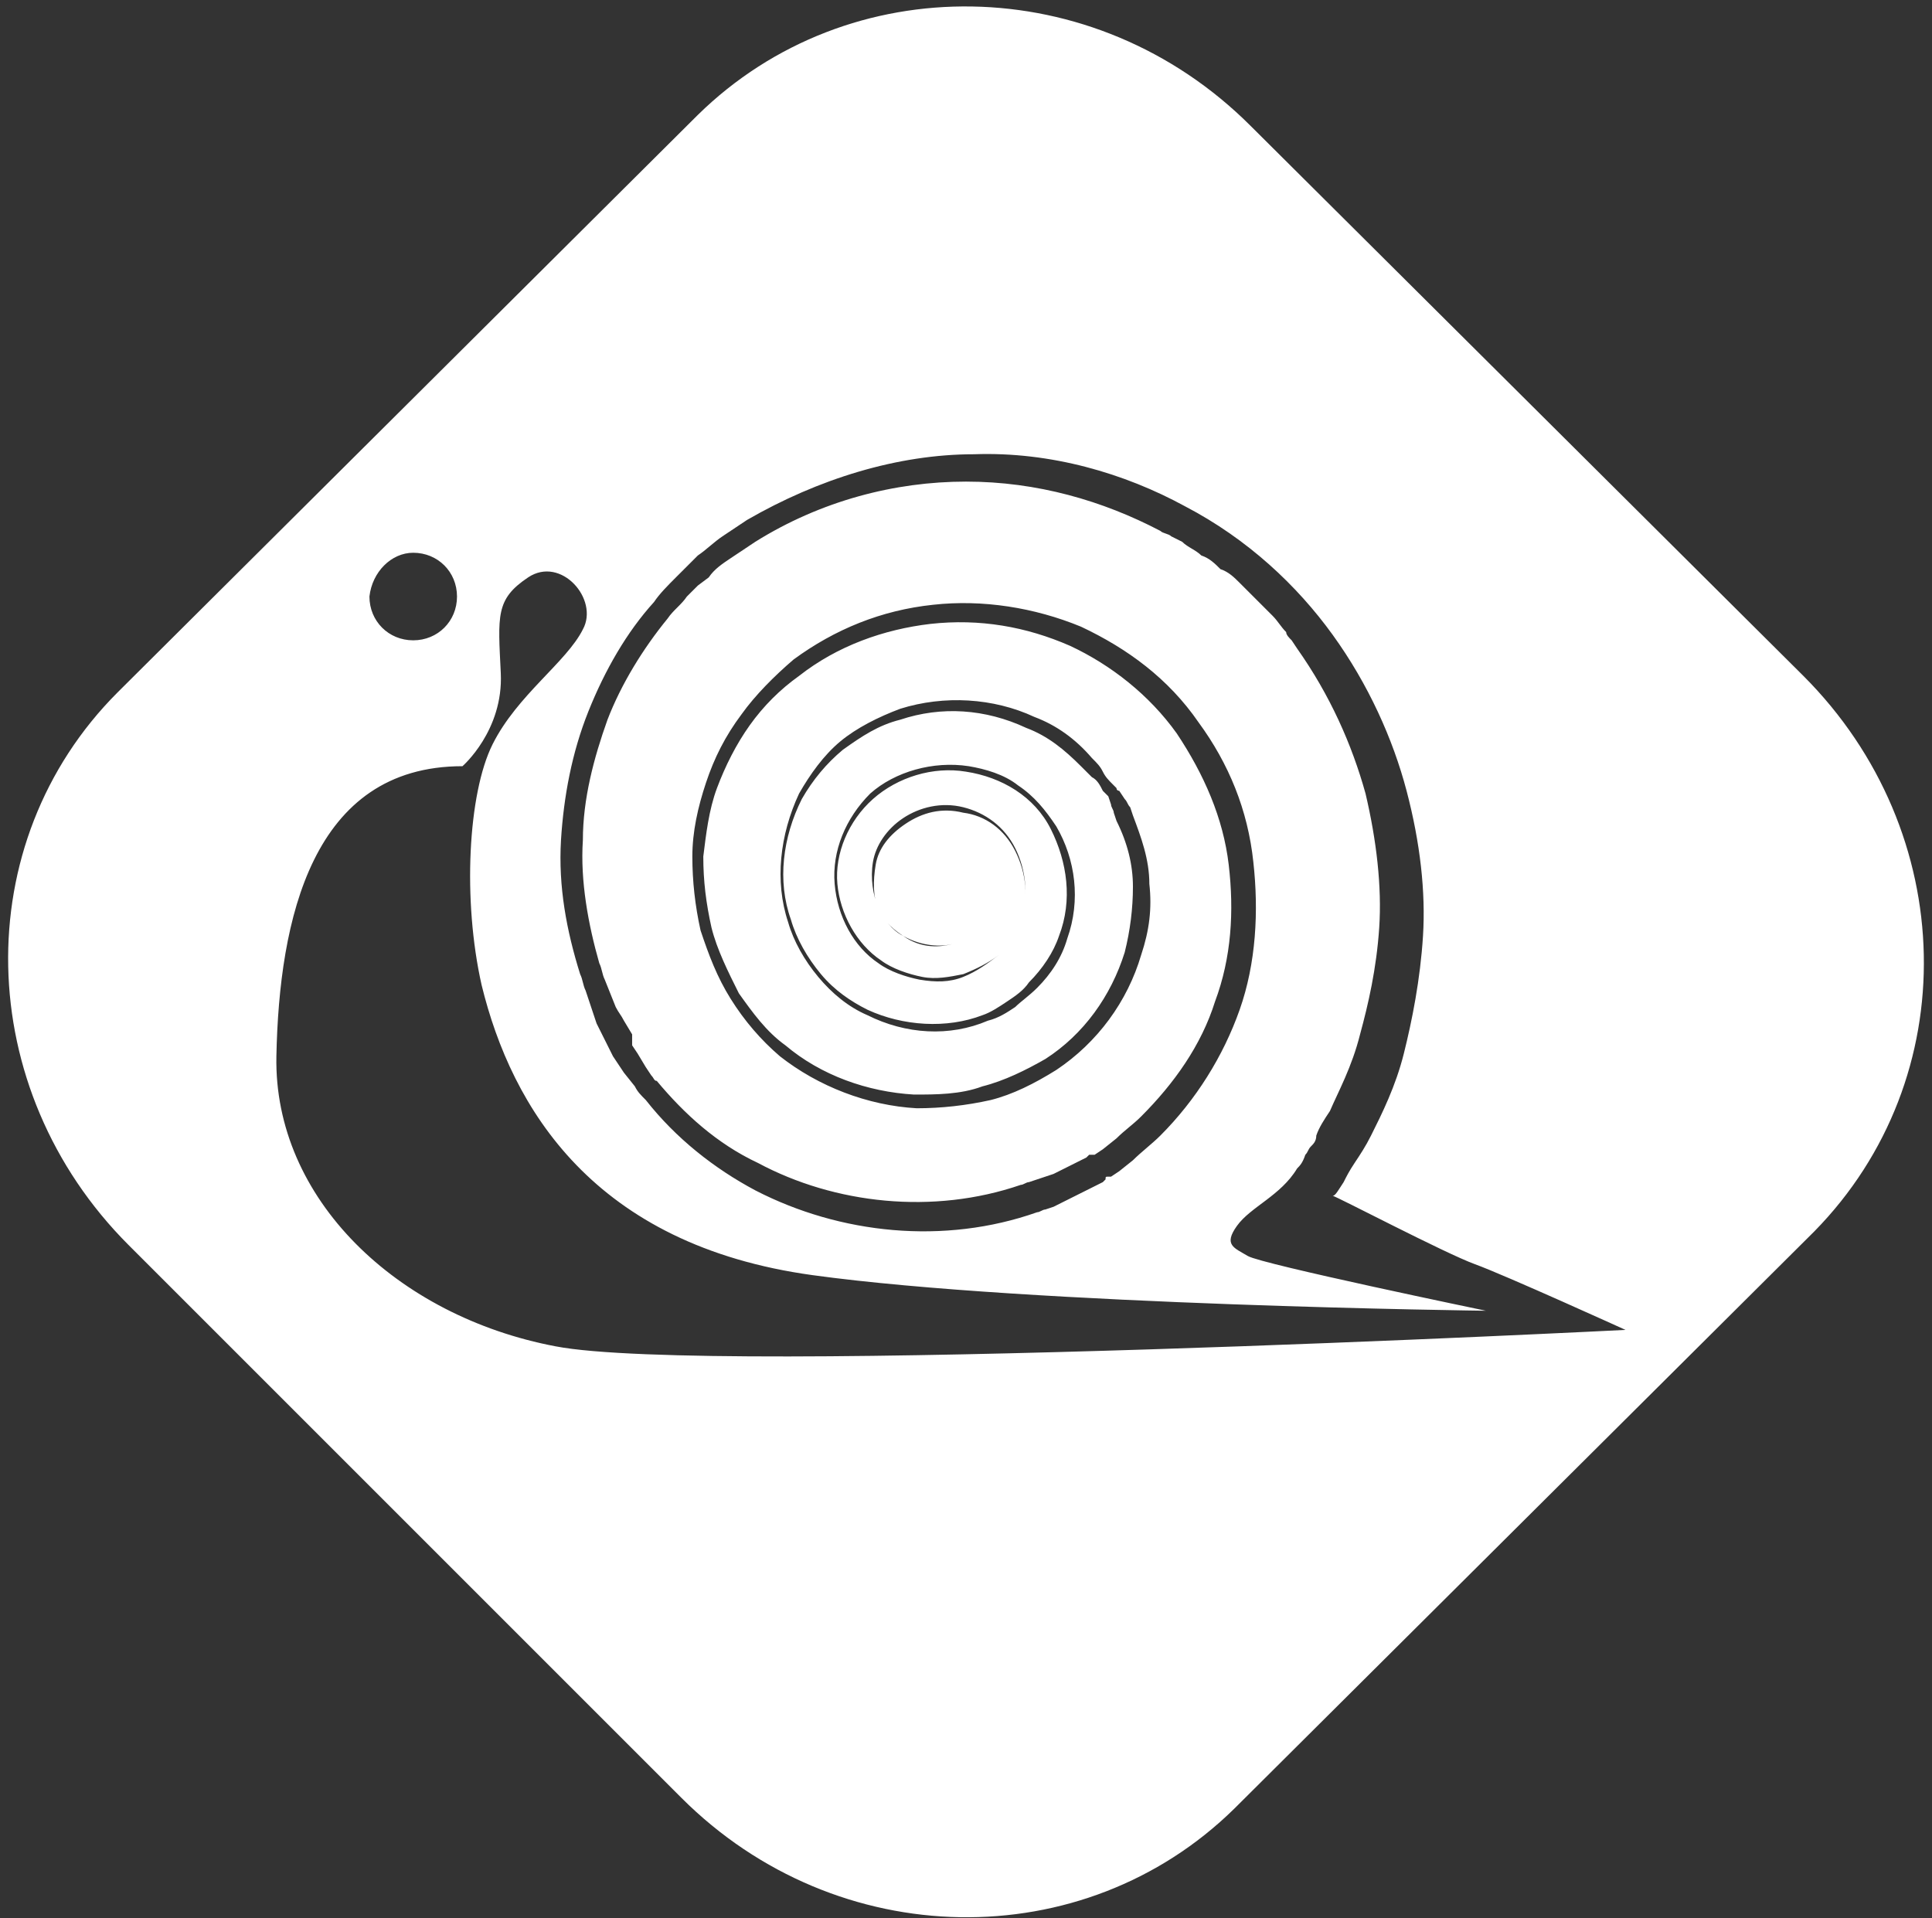
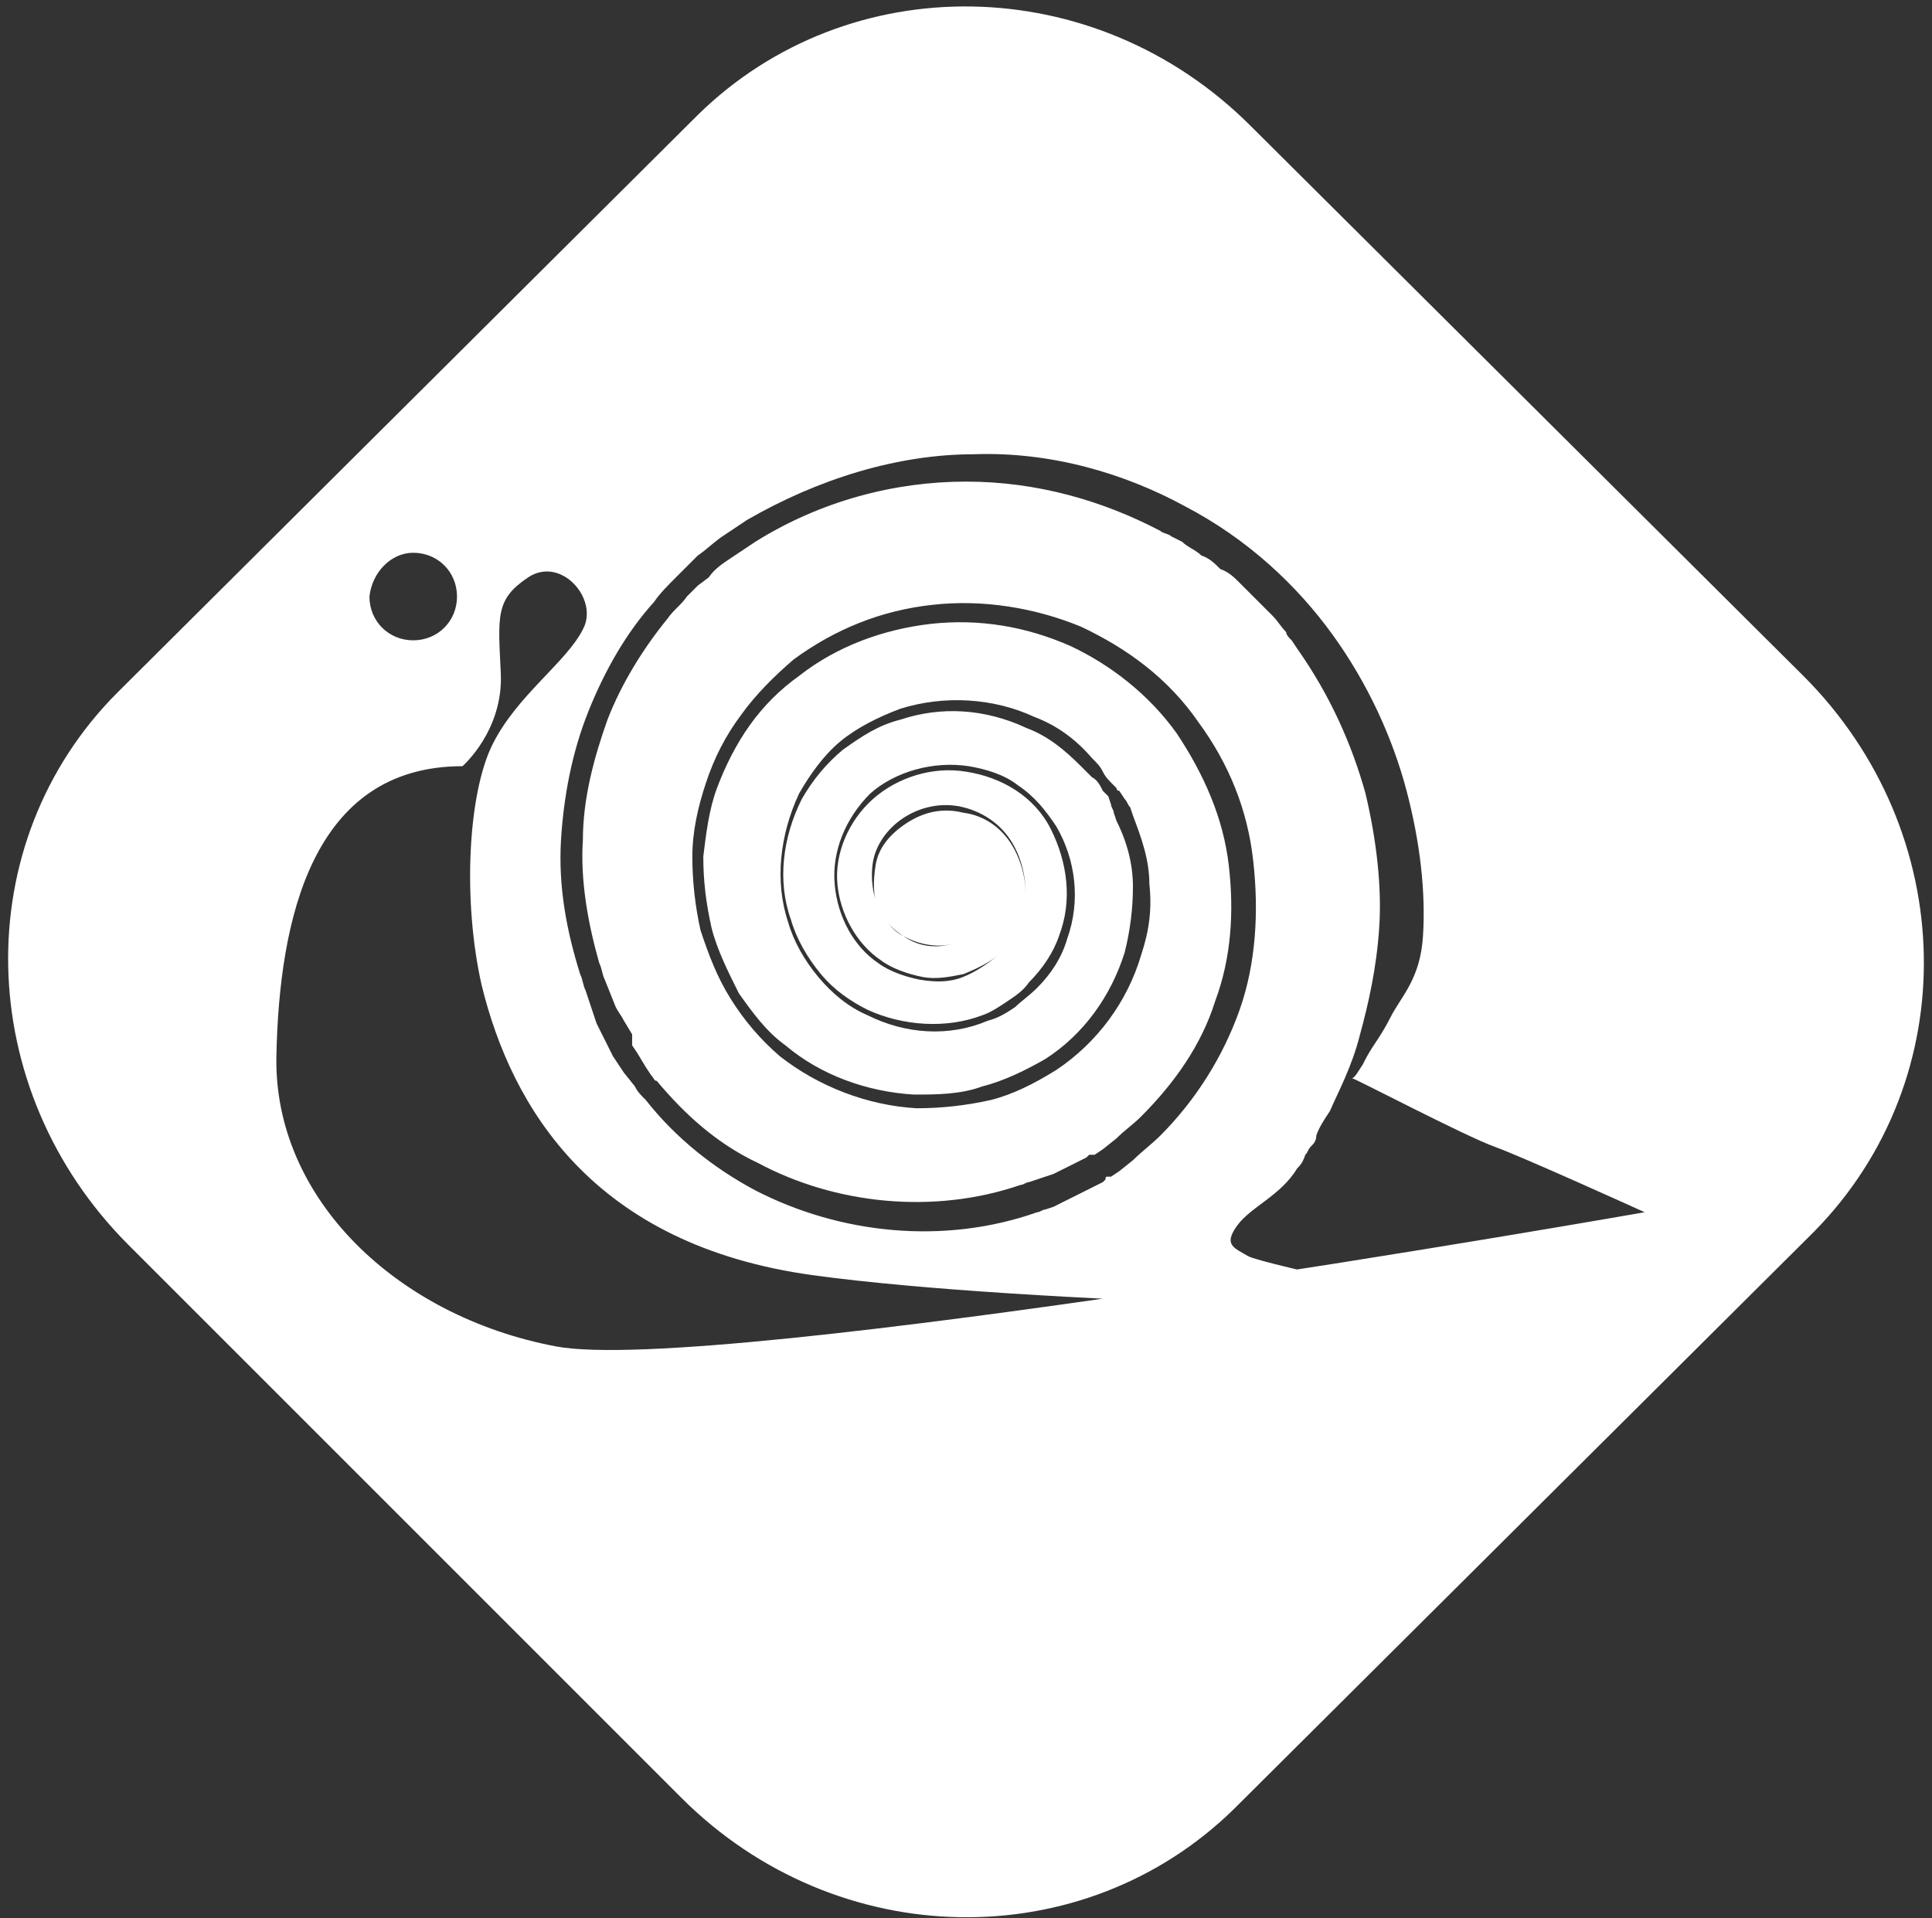
<svg xmlns="http://www.w3.org/2000/svg" version="1.1" id="圖層_7" x="0px" y="0px" viewBox="0 0 70.6 70.1" style="enable-background:new 0 0 70.6 70.1;" xml:space="preserve">
  <rect x="0" y="0" width="70.6" height="70.1" fill="#333333" stroke="none" />
  <style type="text/css">
	.st0{fill:#FFFFFF;}
</style>
  <g>
-     <path class="st0" d="M65.9,24.7L45.7,4.6C40-1.1,31-1.2,25.5,4.2L4.3,25.3C-1.2,30.8-1,39.8,4.7,45.5l20.2,20.2   c5.7,5.7,14.7,5.8,20.2,0.4L66.3,45C71.8,39.4,71.6,30.4,65.9,24.7z M15.1,20.2c0.9,0,1.6,0.7,1.6,1.6s-0.7,1.6-1.6,1.6   c-0.9,0-1.6-0.7-1.6-1.6C13.6,20.9,14.3,20.2,15.1,20.2z M20.3,49.2c-5.8-1.1-10.3-5.4-10.2-10.6c0.1-5,1.3-10.6,6.8-10.6   c0,0,1.5-1.3,1.4-3.4s-0.2-2.7,1-3.5s2.6,0.8,2,1.9c-0.6,1.2-2.4,2.4-3.3,4.2c-0.9,1.8-1.1,5.7-0.4,8.8c1.1,4.5,4.1,9.5,12.1,10.6   c8,1.1,24.6,1.3,24.6,1.3s-8.2-1.7-8.7-2s-0.9-0.4-0.4-1.1c0.5-0.7,1.6-1.1,2.2-2.1c0.1-0.1,0.2-0.2,0.3-0.5   c0.1-0.1,0.1-0.2,0.2-0.3c0.1-0.1,0.2-0.2,0.2-0.4c0.1-0.3,0.3-0.6,0.5-0.9c0.3-0.7,0.8-1.6,1.1-2.8c0.3-1.1,0.6-2.4,0.7-3.9   c0.1-1.5-0.1-3.2-0.5-4.9c-0.5-1.8-1.3-3.6-2.5-5.3l-0.2-0.3c-0.1-0.1-0.2-0.2-0.2-0.3c-0.2-0.2-0.3-0.4-0.5-0.6s-0.4-0.4-0.6-0.6   c-0.2-0.2-0.4-0.4-0.6-0.6c-0.2-0.2-0.4-0.4-0.7-0.5c-0.2-0.2-0.4-0.4-0.7-0.5c-0.2-0.2-0.5-0.3-0.7-0.5l-0.4-0.2   c-0.1-0.1-0.3-0.1-0.4-0.2c-2.1-1.1-4.5-1.8-7.1-1.8s-5.3,0.7-7.7,2.2c-0.3,0.2-0.6,0.4-0.9,0.6c-0.3,0.2-0.6,0.4-0.8,0.7l-0.4,0.3   c-0.1,0.1-0.2,0.2-0.4,0.4c-0.2,0.3-0.5,0.5-0.7,0.8c-0.9,1.1-1.7,2.4-2.2,3.7c-0.5,1.4-0.9,2.9-0.9,4.4c-0.1,1.5,0.2,3.1,0.6,4.5   c0.1,0.2,0.1,0.4,0.2,0.6l0.2,0.5l0.2,0.5c0.1,0.2,0.2,0.3,0.3,0.5l0.3,0.5l0,0.3v0.1c0,0,0,0.1,0,0l0.2,0.3l0.3,0.5l0.2,0.3   c0.1,0.1,0.1,0.2,0.2,0.2c1,1.2,2.2,2.3,3.7,3c2.8,1.5,6.4,1.9,9.6,0.8c0.1,0,0.2-0.1,0.3-0.1l0.3-0.1l0.6-0.2   c0.2-0.1,0.4-0.2,0.6-0.3l0.6-0.3l0.1-0.1h0.1H40l0.3-0.2l0.5-0.4c0.3-0.3,0.6-0.5,0.9-0.8c1.2-1.2,2.2-2.6,2.7-4.2   c0.6-1.6,0.7-3.3,0.5-5S44,28.3,43,26.8c-1-1.4-2.4-2.5-3.9-3.2c-1.6-0.7-3.3-1-5.1-0.8c-1.7,0.2-3.4,0.8-4.8,1.9   c-0.7,0.5-1.3,1.1-1.8,1.8c-0.5,0.7-0.9,1.5-1.2,2.3s-0.4,1.7-0.5,2.5c0,0.9,0.1,1.7,0.3,2.6c0.2,0.8,0.6,1.6,1,2.4   c0.5,0.7,1,1.4,1.7,1.9c1.3,1.1,3,1.7,4.7,1.8c0.8,0,1.7,0,2.5-0.3c0.8-0.2,1.6-0.6,2.3-1c1.4-0.9,2.4-2.3,2.9-3.9   c0.2-0.8,0.3-1.6,0.3-2.4c0-0.8-0.2-1.6-0.6-2.4l-0.1-0.3c0-0.1-0.1-0.2-0.1-0.3l-0.1-0.3L40.4,29l-0.1-0.1   c-0.1-0.2-0.2-0.4-0.4-0.5c-0.1-0.1-0.3-0.3-0.4-0.4c-0.6-0.6-1.2-1.1-2-1.4c-1.5-0.7-3.1-0.8-4.6-0.3c-0.8,0.2-1.4,0.6-2.1,1.1   c-0.6,0.5-1.1,1.1-1.5,1.8c-0.7,1.4-0.9,3-0.4,4.4c0.2,0.7,0.6,1.4,1.1,2s1.1,1,1.7,1.3c1.3,0.6,2.9,0.7,4.2,0.2   c0.3-0.1,0.6-0.3,0.9-0.5c0.3-0.2,0.6-0.4,0.8-0.7c0.5-0.5,0.9-1.1,1.1-1.7c0.5-1.3,0.3-2.7-0.3-3.9c-0.6-1.2-1.8-1.9-3.1-2.1   c-1.2-0.2-2.5,0.2-3.4,1s-1.4,2-1.3,3.1c0.1,1.1,0.7,2.2,1.6,2.8c0.4,0.3,1,0.5,1.5,0.6s1,0,1.5-0.1c0.5-0.2,0.9-0.4,1.3-0.7   c0.4-0.3,0.6-0.7,0.8-1.2c0.3-0.9,0.2-1.8-0.2-2.6c-0.4-0.8-1.1-1.3-1.9-1.4c-0.8-0.2-1.5,0-2.1,0.4s-1,0.9-1.1,1.5   s-0.1,1.2,0.1,1.6c0.2,0.5,0.6,0.8,0.9,1c0.7,0.4,1.4,0.4,1.8,0.3c0.2,0,0.4-0.1,0.5-0.2c0.1,0,0.2-0.1,0.2-0.1s-0.1,0-0.2,0.1   c-0.1,0-0.2,0.1-0.5,0.2c-0.4,0.1-1.1,0.2-1.8-0.3c-0.4-0.2-0.7-0.6-0.9-1c-0.2-0.5-0.3-1.1-0.2-1.7c0.1-0.6,0.5-1.2,1.1-1.6   s1.4-0.6,2.2-0.4s1.5,0.7,1.9,1.5s0.5,1.8,0.2,2.7c-0.2,0.4-0.4,0.9-0.8,1.2c-0.4,0.3-0.8,0.6-1.3,0.8s-1,0.2-1.6,0.1   c-0.5-0.1-1.1-0.3-1.5-0.6c-0.9-0.6-1.5-1.7-1.6-2.9s0.4-2.4,1.3-3.3c0.9-0.8,2.3-1.2,3.6-1c0.6,0.1,1.3,0.3,1.8,0.7   c0.6,0.4,1,0.9,1.4,1.5c0.7,1.2,0.9,2.7,0.4,4.1c-0.2,0.7-0.6,1.3-1.1,1.8c-0.3,0.3-0.6,0.5-0.8,0.7c-0.3,0.2-0.6,0.4-1,0.5   c-1.4,0.6-3,0.5-4.4-0.2c-0.7-0.3-1.3-0.8-1.8-1.4c-0.5-0.6-0.9-1.3-1.1-2c-0.5-1.5-0.3-3.2,0.4-4.7c0.4-0.7,0.9-1.4,1.5-1.9   s1.4-0.9,2.2-1.2c1.6-0.5,3.4-0.4,4.9,0.3c0.8,0.3,1.5,0.8,2.1,1.5c0.2,0.2,0.3,0.3,0.4,0.5c0.1,0.2,0.2,0.3,0.4,0.5l0.1,0.1   c0,0.1,0.1,0.1,0.1,0.1l0.2,0.3c0.1,0.1,0.1,0.2,0.2,0.3l0.1,0.3c0.3,0.8,0.6,1.6,0.6,2.5c0.1,0.9,0,1.7-0.3,2.6   c-0.5,1.7-1.6,3.2-3.1,4.2c-0.8,0.5-1.6,0.9-2.4,1.1c-0.9,0.2-1.8,0.3-2.7,0.3c-1.8-0.1-3.6-0.8-5-1.9c-0.7-0.6-1.3-1.3-1.8-2.1   s-0.8-1.6-1.1-2.5c-0.2-0.9-0.3-1.8-0.3-2.7c0-0.9,0.2-1.8,0.5-2.7c0.3-0.9,0.7-1.7,1.3-2.5c0.5-0.7,1.2-1.4,1.9-2   c1.5-1.1,3.2-1.8,5.1-2c1.8-0.2,3.7,0.1,5.4,0.8c1.7,0.8,3.2,1.9,4.3,3.5c1.1,1.5,1.8,3.2,2,5.1c0.2,1.8,0.1,3.7-0.5,5.4   s-1.6,3.3-2.9,4.6c-0.3,0.3-0.7,0.6-1,0.9l-0.5,0.4L40.6,43h-0.1c-0.1,0-0.1,0-0.1,0.1l-0.1,0.1l-0.6,0.3c-0.2,0.1-0.4,0.2-0.6,0.3   l-0.6,0.3l-0.3,0.1c-0.1,0-0.2,0.1-0.3,0.1c-3.4,1.2-7.2,0.8-10.3-0.8c-1.5-0.8-2.9-1.9-4-3.3c-0.2-0.2-0.3-0.3-0.4-0.5l-0.4-0.5   l-0.2-0.3l-0.2-0.3L22.1,38c-0.1-0.2-0.2-0.4-0.3-0.6l-0.2-0.6l-0.2-0.6c-0.1-0.2-0.1-0.4-0.2-0.6c-0.5-1.6-0.8-3.2-0.7-4.9   c0.1-1.6,0.4-3.2,1-4.7c0.6-1.5,1.4-2.9,2.4-4c0.2-0.3,0.5-0.6,0.8-0.9c0.1-0.1,0.3-0.3,0.4-0.4l0.4-0.4c0.3-0.2,0.6-0.5,0.9-0.7   c0.3-0.2,0.6-0.4,0.9-0.6c2.6-1.5,5.5-2.4,8.3-2.4c2.8-0.1,5.5,0.7,7.7,1.9c2.3,1.2,4.1,2.9,5.4,4.7c1.3,1.8,2.2,3.8,2.7,5.7   c0.5,1.9,0.7,3.7,0.6,5.3c-0.1,1.6-0.4,3.1-0.7,4.3s-0.8,2.2-1.2,3c-0.2,0.4-0.4,0.7-0.6,1c-0.2,0.3-0.3,0.5-0.4,0.7   c-0.2,0.3-0.3,0.5-0.4,0.5c0.1,0,4.1,2.1,5.2,2.5c1.1,0.4,5.5,2.4,5.5,2.4S26,50.3,20.3,49.2z" />
+     <path class="st0" d="M65.9,24.7L45.7,4.6C40-1.1,31-1.2,25.5,4.2L4.3,25.3C-1.2,30.8-1,39.8,4.7,45.5l20.2,20.2   c5.7,5.7,14.7,5.8,20.2,0.4L66.3,45C71.8,39.4,71.6,30.4,65.9,24.7z M15.1,20.2c0.9,0,1.6,0.7,1.6,1.6s-0.7,1.6-1.6,1.6   c-0.9,0-1.6-0.7-1.6-1.6C13.6,20.9,14.3,20.2,15.1,20.2z M20.3,49.2c-5.8-1.1-10.3-5.4-10.2-10.6c0.1-5,1.3-10.6,6.8-10.6   c0,0,1.5-1.3,1.4-3.4s-0.2-2.7,1-3.5s2.6,0.8,2,1.9c-0.6,1.2-2.4,2.4-3.3,4.2c-0.9,1.8-1.1,5.7-0.4,8.8c1.1,4.5,4.1,9.5,12.1,10.6   c8,1.1,24.6,1.3,24.6,1.3s-8.2-1.7-8.7-2s-0.9-0.4-0.4-1.1c0.5-0.7,1.6-1.1,2.2-2.1c0.1-0.1,0.2-0.2,0.3-0.5   c0.1-0.1,0.1-0.2,0.2-0.3c0.1-0.1,0.2-0.2,0.2-0.4c0.1-0.3,0.3-0.6,0.5-0.9c0.3-0.7,0.8-1.6,1.1-2.8c0.3-1.1,0.6-2.4,0.7-3.9   c0.1-1.5-0.1-3.2-0.5-4.9c-0.5-1.8-1.3-3.6-2.5-5.3l-0.2-0.3c-0.1-0.1-0.2-0.2-0.2-0.3c-0.2-0.2-0.3-0.4-0.5-0.6s-0.4-0.4-0.6-0.6   c-0.2-0.2-0.4-0.4-0.6-0.6c-0.2-0.2-0.4-0.4-0.7-0.5c-0.2-0.2-0.4-0.4-0.7-0.5c-0.2-0.2-0.5-0.3-0.7-0.5l-0.4-0.2   c-0.1-0.1-0.3-0.1-0.4-0.2c-2.1-1.1-4.5-1.8-7.1-1.8s-5.3,0.7-7.7,2.2c-0.3,0.2-0.6,0.4-0.9,0.6c-0.3,0.2-0.6,0.4-0.8,0.7l-0.4,0.3   c-0.1,0.1-0.2,0.2-0.4,0.4c-0.2,0.3-0.5,0.5-0.7,0.8c-0.9,1.1-1.7,2.4-2.2,3.7c-0.5,1.4-0.9,2.9-0.9,4.4c-0.1,1.5,0.2,3.1,0.6,4.5   c0.1,0.2,0.1,0.4,0.2,0.6l0.2,0.5l0.2,0.5c0.1,0.2,0.2,0.3,0.3,0.5l0.3,0.5l0,0.3v0.1c0,0,0,0.1,0,0l0.2,0.3l0.3,0.5l0.2,0.3   c0.1,0.1,0.1,0.2,0.2,0.2c1,1.2,2.2,2.3,3.7,3c2.8,1.5,6.4,1.9,9.6,0.8c0.1,0,0.2-0.1,0.3-0.1l0.3-0.1l0.6-0.2   c0.2-0.1,0.4-0.2,0.6-0.3l0.6-0.3l0.1-0.1h0.1H40l0.3-0.2l0.5-0.4c0.3-0.3,0.6-0.5,0.9-0.8c1.2-1.2,2.2-2.6,2.7-4.2   c0.6-1.6,0.7-3.3,0.5-5S44,28.3,43,26.8c-1-1.4-2.4-2.5-3.9-3.2c-1.6-0.7-3.3-1-5.1-0.8c-1.7,0.2-3.4,0.8-4.8,1.9   c-0.7,0.5-1.3,1.1-1.8,1.8c-0.5,0.7-0.9,1.5-1.2,2.3s-0.4,1.7-0.5,2.5c0,0.9,0.1,1.7,0.3,2.6c0.2,0.8,0.6,1.6,1,2.4   c0.5,0.7,1,1.4,1.7,1.9c1.3,1.1,3,1.7,4.7,1.8c0.8,0,1.7,0,2.5-0.3c0.8-0.2,1.6-0.6,2.3-1c1.4-0.9,2.4-2.3,2.9-3.9   c0.2-0.8,0.3-1.6,0.3-2.4c0-0.8-0.2-1.6-0.6-2.4l-0.1-0.3c0-0.1-0.1-0.2-0.1-0.3l-0.1-0.3L40.4,29l-0.1-0.1   c-0.1-0.2-0.2-0.4-0.4-0.5c-0.1-0.1-0.3-0.3-0.4-0.4c-0.6-0.6-1.2-1.1-2-1.4c-1.5-0.7-3.1-0.8-4.6-0.3c-0.8,0.2-1.4,0.6-2.1,1.1   c-0.6,0.5-1.1,1.1-1.5,1.8c-0.7,1.4-0.9,3-0.4,4.4c0.2,0.7,0.6,1.4,1.1,2s1.1,1,1.7,1.3c1.3,0.6,2.9,0.7,4.2,0.2   c0.3-0.1,0.6-0.3,0.9-0.5c0.3-0.2,0.6-0.4,0.8-0.7c0.5-0.5,0.9-1.1,1.1-1.7c0.5-1.3,0.3-2.7-0.3-3.9c-0.6-1.2-1.8-1.9-3.1-2.1   c-1.2-0.2-2.5,0.2-3.4,1s-1.4,2-1.3,3.1c0.1,1.1,0.7,2.2,1.6,2.8c0.4,0.3,1,0.5,1.5,0.6s1,0,1.5-0.1c0.5-0.2,0.9-0.4,1.3-0.7   c0.4-0.3,0.6-0.7,0.8-1.2c0.3-0.9,0.2-1.8-0.2-2.6c-0.4-0.8-1.1-1.3-1.9-1.4c-0.8-0.2-1.5,0-2.1,0.4s-1,0.9-1.1,1.5   s-0.1,1.2,0.1,1.6c0.2,0.5,0.6,0.8,0.9,1c0.7,0.4,1.4,0.4,1.8,0.3c0.2,0,0.4-0.1,0.5-0.2c0.1,0,0.2-0.1,0.2-0.1s-0.1,0-0.2,0.1   c-0.1,0-0.2,0.1-0.5,0.2c-0.4,0.1-1.1,0.2-1.8-0.3c-0.4-0.2-0.7-0.6-0.9-1c-0.2-0.5-0.3-1.1-0.2-1.7c0.1-0.6,0.5-1.2,1.1-1.6   s1.4-0.6,2.2-0.4s1.5,0.7,1.9,1.5s0.5,1.8,0.2,2.7c-0.2,0.4-0.4,0.9-0.8,1.2c-0.4,0.3-0.8,0.6-1.3,0.8s-1,0.2-1.6,0.1   c-0.5-0.1-1.1-0.3-1.5-0.6c-0.9-0.6-1.5-1.7-1.6-2.9s0.4-2.4,1.3-3.3c0.9-0.8,2.3-1.2,3.6-1c0.6,0.1,1.3,0.3,1.8,0.7   c0.6,0.4,1,0.9,1.4,1.5c0.7,1.2,0.9,2.7,0.4,4.1c-0.2,0.7-0.6,1.3-1.1,1.8c-0.3,0.3-0.6,0.5-0.8,0.7c-0.3,0.2-0.6,0.4-1,0.5   c-1.4,0.6-3,0.5-4.4-0.2c-0.7-0.3-1.3-0.8-1.8-1.4c-0.5-0.6-0.9-1.3-1.1-2c-0.5-1.5-0.3-3.2,0.4-4.7c0.4-0.7,0.9-1.4,1.5-1.9   s1.4-0.9,2.2-1.2c1.6-0.5,3.4-0.4,4.9,0.3c0.8,0.3,1.5,0.8,2.1,1.5c0.2,0.2,0.3,0.3,0.4,0.5c0.1,0.2,0.2,0.3,0.4,0.5l0.1,0.1   c0,0.1,0.1,0.1,0.1,0.1l0.2,0.3c0.1,0.1,0.1,0.2,0.2,0.3l0.1,0.3c0.3,0.8,0.6,1.6,0.6,2.5c0.1,0.9,0,1.7-0.3,2.6   c-0.5,1.7-1.6,3.2-3.1,4.2c-0.8,0.5-1.6,0.9-2.4,1.1c-0.9,0.2-1.8,0.3-2.7,0.3c-1.8-0.1-3.6-0.8-5-1.9c-0.7-0.6-1.3-1.3-1.8-2.1   s-0.8-1.6-1.1-2.5c-0.2-0.9-0.3-1.8-0.3-2.7c0-0.9,0.2-1.8,0.5-2.7c0.3-0.9,0.7-1.7,1.3-2.5c0.5-0.7,1.2-1.4,1.9-2   c1.5-1.1,3.2-1.8,5.1-2c1.8-0.2,3.7,0.1,5.4,0.8c1.7,0.8,3.2,1.9,4.3,3.5c1.1,1.5,1.8,3.2,2,5.1c0.2,1.8,0.1,3.7-0.5,5.4   s-1.6,3.3-2.9,4.6c-0.3,0.3-0.7,0.6-1,0.9l-0.5,0.4L40.6,43h-0.1c-0.1,0-0.1,0-0.1,0.1l-0.1,0.1l-0.6,0.3c-0.2,0.1-0.4,0.2-0.6,0.3   l-0.6,0.3l-0.3,0.1c-0.1,0-0.2,0.1-0.3,0.1c-3.4,1.2-7.2,0.8-10.3-0.8c-1.5-0.8-2.9-1.9-4-3.3c-0.2-0.2-0.3-0.3-0.4-0.5l-0.4-0.5   l-0.2-0.3l-0.2-0.3L22.1,38c-0.1-0.2-0.2-0.4-0.3-0.6l-0.2-0.6l-0.2-0.6c-0.1-0.2-0.1-0.4-0.2-0.6c-0.5-1.6-0.8-3.2-0.7-4.9   c0.1-1.6,0.4-3.2,1-4.7c0.6-1.5,1.4-2.9,2.4-4c0.2-0.3,0.5-0.6,0.8-0.9c0.1-0.1,0.3-0.3,0.4-0.4l0.4-0.4c0.3-0.2,0.6-0.5,0.9-0.7   c0.3-0.2,0.6-0.4,0.9-0.6c2.6-1.5,5.5-2.4,8.3-2.4c2.8-0.1,5.5,0.7,7.7,1.9c2.3,1.2,4.1,2.9,5.4,4.7c1.3,1.8,2.2,3.8,2.7,5.7   c0.5,1.9,0.7,3.7,0.6,5.3s-0.8,2.2-1.2,3c-0.2,0.4-0.4,0.7-0.6,1c-0.2,0.3-0.3,0.5-0.4,0.7   c-0.2,0.3-0.3,0.5-0.4,0.5c0.1,0,4.1,2.1,5.2,2.5c1.1,0.4,5.5,2.4,5.5,2.4S26,50.3,20.3,49.2z" />
  </g>
</svg>